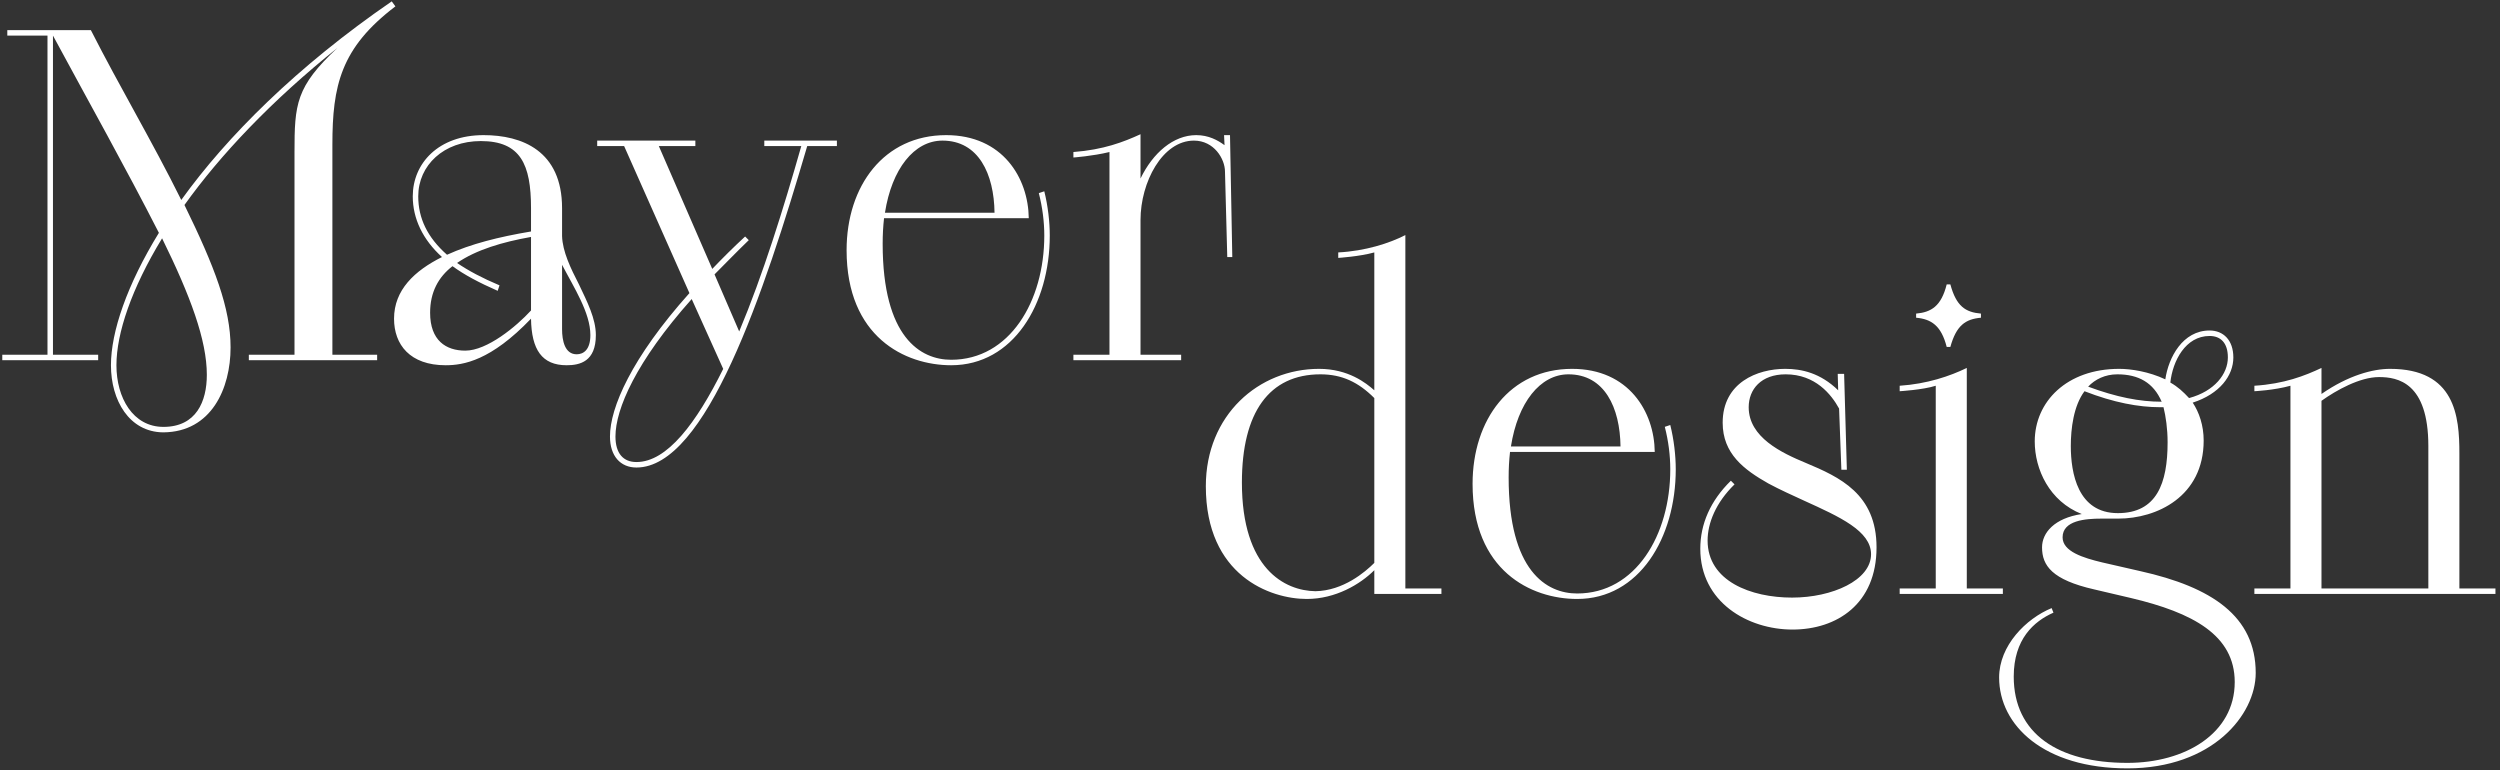
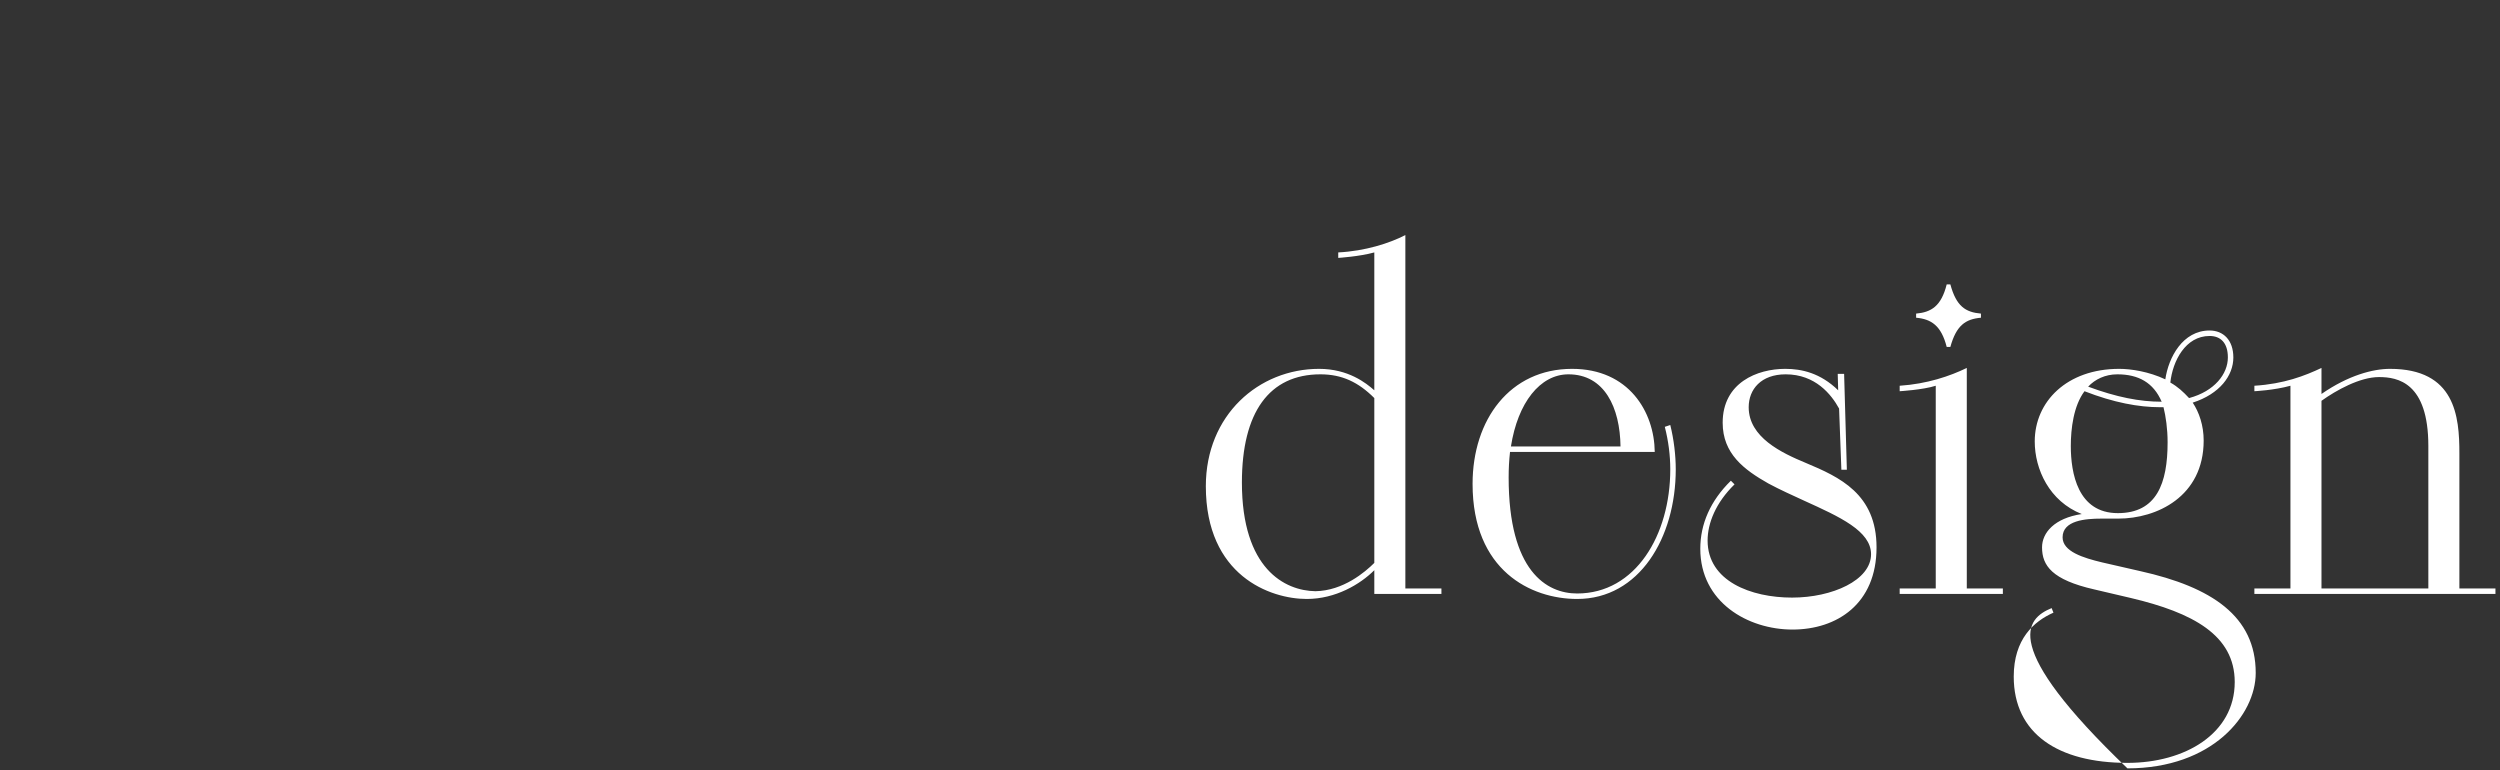
<svg xmlns="http://www.w3.org/2000/svg" width="1159" height="357" viewBox="0 0 1159 357" fill="none">
  <rect x="0" y="0" width="1159" height="357" fill="#333333" stroke="none" />
-   <path d="M1.058 164.46H22.014V16.502H3.387V13.962H42.123C55.458 40.209 70.487 65.398 84.033 92.704C105.201 63.281 137.586 30.895 181.614 0.627L183.307 2.955C157.907 22.217 154.097 39.786 154.097 67.091V164.46H174.84V167H115.361V164.46H136.528V70.69C136.528 48.252 137.163 40.209 156.425 22.217C125.733 46.771 102.025 71.96 85.515 95.032C99.485 123.607 106.894 142.869 106.894 161.073C106.894 180.124 98.004 200.232 75.778 200.444H75.567C59.903 200.232 51.436 185.627 51.436 169.328C51.436 153.876 58.845 132.074 73.662 107.944C58.209 77.675 41.699 48.252 24.554 16.502V164.46H45.509V167H1.058V164.46ZM75.778 197.904C91.019 197.904 95.887 186.05 95.887 173.773C95.887 157.686 88.267 137.154 75.143 110.484C60.961 133.768 53.976 154.511 53.976 169.328C53.976 184.357 61.596 197.904 75.778 197.904ZM260.574 96.513V109.425C260.785 116.622 264.595 124.454 268.406 131.863C272.216 139.906 276.237 147.738 276.237 155.358C276.237 167.635 268.829 169.328 262.69 169.328C251.26 169.328 246.392 162.132 246.18 147.738C227.553 167.212 214.853 169.328 206.598 169.328C190.087 169.328 182.679 159.803 182.679 147.738C182.679 134.403 192.204 125.512 204.904 119.162C196.014 111.119 191.357 101.382 191.357 91.01C191.357 75.77 203.211 62.646 224.166 62.646C241.947 62.646 260.574 69.843 260.574 96.513ZM246.18 107.309V96.513C246.18 76.193 241.312 65.398 222.896 65.398C205.751 65.398 193.897 76.617 193.897 91.01C193.897 101.17 198.131 110.06 207.233 118.104C218.451 113.024 231.151 109.849 246.18 107.309ZM231.575 132.286L230.728 134.826C222.05 131.016 215.276 127.418 209.773 123.396C203.211 128.476 199.401 135.461 199.401 144.986C199.401 157.898 206.809 162.555 215.699 162.555C225.86 162.555 239.407 151.336 246.18 143.928V109.849C233.056 112.177 220.78 115.776 211.889 121.914C217.181 125.512 223.531 128.899 231.575 132.286ZM260.574 122.761V152.606C260.574 157.898 261.844 164.248 267.347 164.248C270.522 164.248 273.697 162.132 273.697 155.358C273.697 144.986 266.077 133.344 260.574 122.761ZM319.617 135.884L289.348 67.726H276.859V65.186H322.368V67.726H305.435L330.2 124.666C334.857 119.797 339.937 114.717 345.441 109.637L347.134 111.331C341.419 116.834 336.127 122.337 331.259 127.206L342.689 153.665C353.696 127.418 363.221 96.725 371.476 67.726H354.331V65.186H387.986V67.726H374.228C354.119 136.308 327.237 216.743 295.063 216.743C287.654 216.743 282.786 211.451 282.786 202.349C282.786 189.014 292.734 165.942 319.617 135.884ZM335.28 171.022L320.675 138.636C294.851 167.635 285.326 189.649 285.326 202.349C285.326 210.181 288.924 214.203 295.063 214.203C309.245 214.203 322.792 196.211 335.28 171.022ZM476.938 101.17H409.838C409.415 104.98 409.203 108.79 409.203 113.024C409.203 156.416 426.772 166.788 440.954 166.788C468.048 166.788 484.135 139.694 484.135 109.214C484.135 102.864 483.288 96.09 481.595 89.528L484.135 88.682C485.828 95.455 486.675 102.864 486.675 109.214C486.675 140.964 469.741 169.328 440.954 169.328C419.575 169.328 392.481 156.205 392.481 115.987C392.481 86.142 409.838 62.646 438.625 62.646C464.873 62.646 476.726 82.543 476.938 101.17ZM436.932 65.186C423.808 65.186 413.437 78.31 410.262 98.63H461.063C460.851 80.638 453.654 65.186 436.932 65.186ZM497.627 167V164.46H514.349V70.478C506.517 72.383 497.627 73.018 497.627 73.018V70.478C511.597 69.42 520.911 65.821 528.743 62.223V82.755C534.458 70.901 543.983 62.646 554.567 62.646C560.282 62.646 564.515 64.975 567.69 67.303L567.479 62.646H570.23L571.289 119.162H568.96L567.902 79.58C567.902 73.653 562.822 65.186 553.508 65.186C538.903 65.186 528.743 84.448 528.743 102.017V164.46H547.581V167H497.627Z" fill="white" />
-   <path d="M637.131 275.353V264.346C630.569 270.907 619.139 277.681 605.804 277.681C588.87 277.681 559.024 266.886 559.024 225.398C559.024 192.377 583.578 170.999 611.519 170.999C625.066 170.999 633.321 177.561 637.131 180.947V117.023C630.357 118.928 620.409 119.563 620.409 119.563V117.023C632.897 116.388 644.116 112.789 651.524 108.979V272.812H668.246V275.353H637.131ZM637.131 260.959V184.546C629.722 177.137 622.102 173.539 612.154 173.539C588.446 173.539 575.746 191.107 575.746 223.705C575.746 263.711 595.643 273.871 609.825 274.083C622.737 273.871 632.897 265.192 637.131 260.959ZM767.143 209.523H700.043C699.62 213.333 699.408 217.143 699.408 221.376C699.408 264.769 716.977 275.141 731.159 275.141C758.253 275.141 774.34 248.047 774.34 217.566C774.34 211.216 773.493 204.443 771.8 197.881L774.34 197.034C776.033 203.808 776.88 211.216 776.88 217.566C776.88 249.317 759.946 277.681 731.159 277.681C709.78 277.681 682.686 264.557 682.686 224.34C682.686 194.494 700.043 170.999 728.831 170.999C755.078 170.999 766.932 190.896 767.143 209.523ZM727.137 173.539C714.014 173.539 703.642 186.662 700.467 206.983H751.268C751.056 188.991 743.859 173.539 727.137 173.539ZM802.438 222.858L804.131 224.551C795.453 233.018 791.642 242.544 791.642 250.587C791.642 269.426 811.751 277.046 830.802 277.046C849.429 277.046 867.421 269.002 867.421 256.937C867.421 246.142 852.815 239.58 836.517 232.172C831.013 229.632 825.298 227.092 819.795 224.128C808.576 217.778 798.628 210.37 798.628 195.976C798.628 177.349 814.715 170.999 827.627 170.999C835.247 170.999 843.925 172.904 852.18 180.947L851.969 173.327H854.932L856.202 217.778H853.662L852.604 189.414C849.005 182.852 841.597 173.539 827.838 173.539C816.408 173.539 810.693 180.524 810.693 188.779C810.693 202.749 825.933 209.946 837.152 214.603C852.815 221.165 869.961 228.997 869.961 253.762C869.961 280.009 851.545 291.863 831.013 291.863C810.27 291.863 788.256 279.163 788.256 254.397C788.256 242.967 792.912 232.172 802.438 222.858ZM880.69 272.812H897.412V178.831C891.485 180.736 880.69 181.371 880.69 181.371V178.831C893.39 177.984 903.974 174.385 911.805 170.575V272.812H928.527V275.353H880.69V272.812ZM904.185 160.838H902.492C899.952 150.89 895.295 147.927 888.31 147.292V145.386C895.295 144.751 899.952 142 902.492 131.84H904.185C906.937 142 911.17 144.751 918.367 145.386V147.292C911.17 147.927 906.937 150.89 904.185 160.838ZM951.137 281.914L951.983 284.031C942.881 288.053 933.568 296.308 933.568 313.665C933.568 340.124 954.1 353.671 986.274 353.671C1012.94 353.671 1036.02 340.124 1036.02 316.205C1036.02 294.403 1016.54 284.031 987.967 277.258L970.822 273.236C951.348 268.791 946.692 262.229 946.692 253.762C946.692 246.989 952.407 240.215 965.107 238.31C950.078 232.383 943.305 217.566 943.305 204.654C943.305 186.239 958.122 170.999 982.464 170.999C987.967 170.999 996.223 172.269 1003.84 175.867C1005.32 165.707 1011.89 153.218 1024.37 153.218C1030.72 153.218 1035.38 157.663 1035.38 165.707C1035.38 174.174 1029.03 182.641 1016.54 186.662C1019.51 191.107 1021.62 197.246 1021.62 204.231C1021.62 230.267 999.821 240.427 982.041 240.427H974.209C966.8 240.427 956.217 241.273 956.217 249.105C956.217 255.667 965.742 258.631 974.632 260.747L992.201 264.769C1025.43 272.177 1045.75 285.724 1045.75 311.972C1045.75 331.445 1025.64 356.211 986.274 356.211C947.538 356.211 926.794 336.314 926.794 314.088C926.794 299.271 939.283 286.783 951.137 281.914ZM1003 188.779H1001.3C991.566 188.779 979.924 186.662 966.377 181.371C961.297 188.144 960.027 198.728 960.027 206.771C960.027 219.26 963.202 237.887 981.829 237.887C999.821 237.887 1004.9 224.128 1004.9 205.078C1004.9 198.728 1004.05 193.012 1003 188.779ZM1014.85 184.546C1026.7 181.371 1032.84 173.327 1032.84 165.707C1032.84 158.933 1029.45 155.758 1024.37 155.758C1013.16 155.758 1007.23 167.4 1006.17 177.349C1009.56 179.254 1012.1 181.582 1014.85 184.546ZM1002.15 186.239C998.339 177.349 991.354 173.539 981.617 173.539C975.902 173.539 971.245 175.867 968.07 179.254C981.194 184.122 991.989 186.239 1002.15 186.239ZM1045.13 272.812H1061.85V178.831C1054.23 180.947 1045.13 181.371 1045.13 181.371V178.831C1058.89 177.984 1068.62 174.174 1076.24 170.575V182.641C1088.73 173.962 1100.16 170.999 1107.99 170.999C1138.26 170.999 1140.17 193.012 1140.17 210.158V272.812H1156.89V275.353H1045.13V272.812ZM1125.78 272.812V206.771C1125.78 177.349 1111.59 174.809 1102.91 174.809C1094.02 174.809 1083.02 180.947 1076.24 185.816V272.812H1125.78Z" fill="white" />
+   <path d="M637.131 275.353V264.346C630.569 270.907 619.139 277.681 605.804 277.681C588.87 277.681 559.024 266.886 559.024 225.398C559.024 192.377 583.578 170.999 611.519 170.999C625.066 170.999 633.321 177.561 637.131 180.947V117.023C630.357 118.928 620.409 119.563 620.409 119.563V117.023C632.897 116.388 644.116 112.789 651.524 108.979V272.812H668.246V275.353H637.131ZM637.131 260.959V184.546C629.722 177.137 622.102 173.539 612.154 173.539C588.446 173.539 575.746 191.107 575.746 223.705C575.746 263.711 595.643 273.871 609.825 274.083C622.737 273.871 632.897 265.192 637.131 260.959ZM767.143 209.523H700.043C699.62 213.333 699.408 217.143 699.408 221.376C699.408 264.769 716.977 275.141 731.159 275.141C758.253 275.141 774.34 248.047 774.34 217.566C774.34 211.216 773.493 204.443 771.8 197.881L774.34 197.034C776.033 203.808 776.88 211.216 776.88 217.566C776.88 249.317 759.946 277.681 731.159 277.681C709.78 277.681 682.686 264.557 682.686 224.34C682.686 194.494 700.043 170.999 728.831 170.999C755.078 170.999 766.932 190.896 767.143 209.523ZM727.137 173.539C714.014 173.539 703.642 186.662 700.467 206.983H751.268C751.056 188.991 743.859 173.539 727.137 173.539ZM802.438 222.858L804.131 224.551C795.453 233.018 791.642 242.544 791.642 250.587C791.642 269.426 811.751 277.046 830.802 277.046C849.429 277.046 867.421 269.002 867.421 256.937C867.421 246.142 852.815 239.58 836.517 232.172C831.013 229.632 825.298 227.092 819.795 224.128C808.576 217.778 798.628 210.37 798.628 195.976C798.628 177.349 814.715 170.999 827.627 170.999C835.247 170.999 843.925 172.904 852.18 180.947L851.969 173.327H854.932L856.202 217.778H853.662L852.604 189.414C849.005 182.852 841.597 173.539 827.838 173.539C816.408 173.539 810.693 180.524 810.693 188.779C810.693 202.749 825.933 209.946 837.152 214.603C852.815 221.165 869.961 228.997 869.961 253.762C869.961 280.009 851.545 291.863 831.013 291.863C810.27 291.863 788.256 279.163 788.256 254.397C788.256 242.967 792.912 232.172 802.438 222.858ZM880.69 272.812H897.412V178.831C891.485 180.736 880.69 181.371 880.69 181.371V178.831C893.39 177.984 903.974 174.385 911.805 170.575V272.812H928.527V275.353H880.69V272.812ZM904.185 160.838H902.492C899.952 150.89 895.295 147.927 888.31 147.292V145.386C895.295 144.751 899.952 142 902.492 131.84H904.185C906.937 142 911.17 144.751 918.367 145.386V147.292C911.17 147.927 906.937 150.89 904.185 160.838ZM951.137 281.914L951.983 284.031C942.881 288.053 933.568 296.308 933.568 313.665C933.568 340.124 954.1 353.671 986.274 353.671C1012.94 353.671 1036.02 340.124 1036.02 316.205C1036.02 294.403 1016.54 284.031 987.967 277.258L970.822 273.236C951.348 268.791 946.692 262.229 946.692 253.762C946.692 246.989 952.407 240.215 965.107 238.31C950.078 232.383 943.305 217.566 943.305 204.654C943.305 186.239 958.122 170.999 982.464 170.999C987.967 170.999 996.223 172.269 1003.84 175.867C1005.32 165.707 1011.89 153.218 1024.37 153.218C1030.72 153.218 1035.38 157.663 1035.38 165.707C1035.38 174.174 1029.03 182.641 1016.54 186.662C1019.51 191.107 1021.62 197.246 1021.62 204.231C1021.62 230.267 999.821 240.427 982.041 240.427H974.209C966.8 240.427 956.217 241.273 956.217 249.105C956.217 255.667 965.742 258.631 974.632 260.747L992.201 264.769C1025.43 272.177 1045.75 285.724 1045.75 311.972C1045.75 331.445 1025.64 356.211 986.274 356.211C926.794 299.271 939.283 286.783 951.137 281.914ZM1003 188.779H1001.3C991.566 188.779 979.924 186.662 966.377 181.371C961.297 188.144 960.027 198.728 960.027 206.771C960.027 219.26 963.202 237.887 981.829 237.887C999.821 237.887 1004.9 224.128 1004.9 205.078C1004.9 198.728 1004.05 193.012 1003 188.779ZM1014.85 184.546C1026.7 181.371 1032.84 173.327 1032.84 165.707C1032.84 158.933 1029.45 155.758 1024.37 155.758C1013.16 155.758 1007.23 167.4 1006.17 177.349C1009.56 179.254 1012.1 181.582 1014.85 184.546ZM1002.15 186.239C998.339 177.349 991.354 173.539 981.617 173.539C975.902 173.539 971.245 175.867 968.07 179.254C981.194 184.122 991.989 186.239 1002.15 186.239ZM1045.13 272.812H1061.85V178.831C1054.23 180.947 1045.13 181.371 1045.13 181.371V178.831C1058.89 177.984 1068.62 174.174 1076.24 170.575V182.641C1088.73 173.962 1100.16 170.999 1107.99 170.999C1138.26 170.999 1140.17 193.012 1140.17 210.158V272.812H1156.89V275.353H1045.13V272.812ZM1125.78 272.812V206.771C1125.78 177.349 1111.59 174.809 1102.91 174.809C1094.02 174.809 1083.02 180.947 1076.24 185.816V272.812H1125.78Z" fill="white" />
</svg>